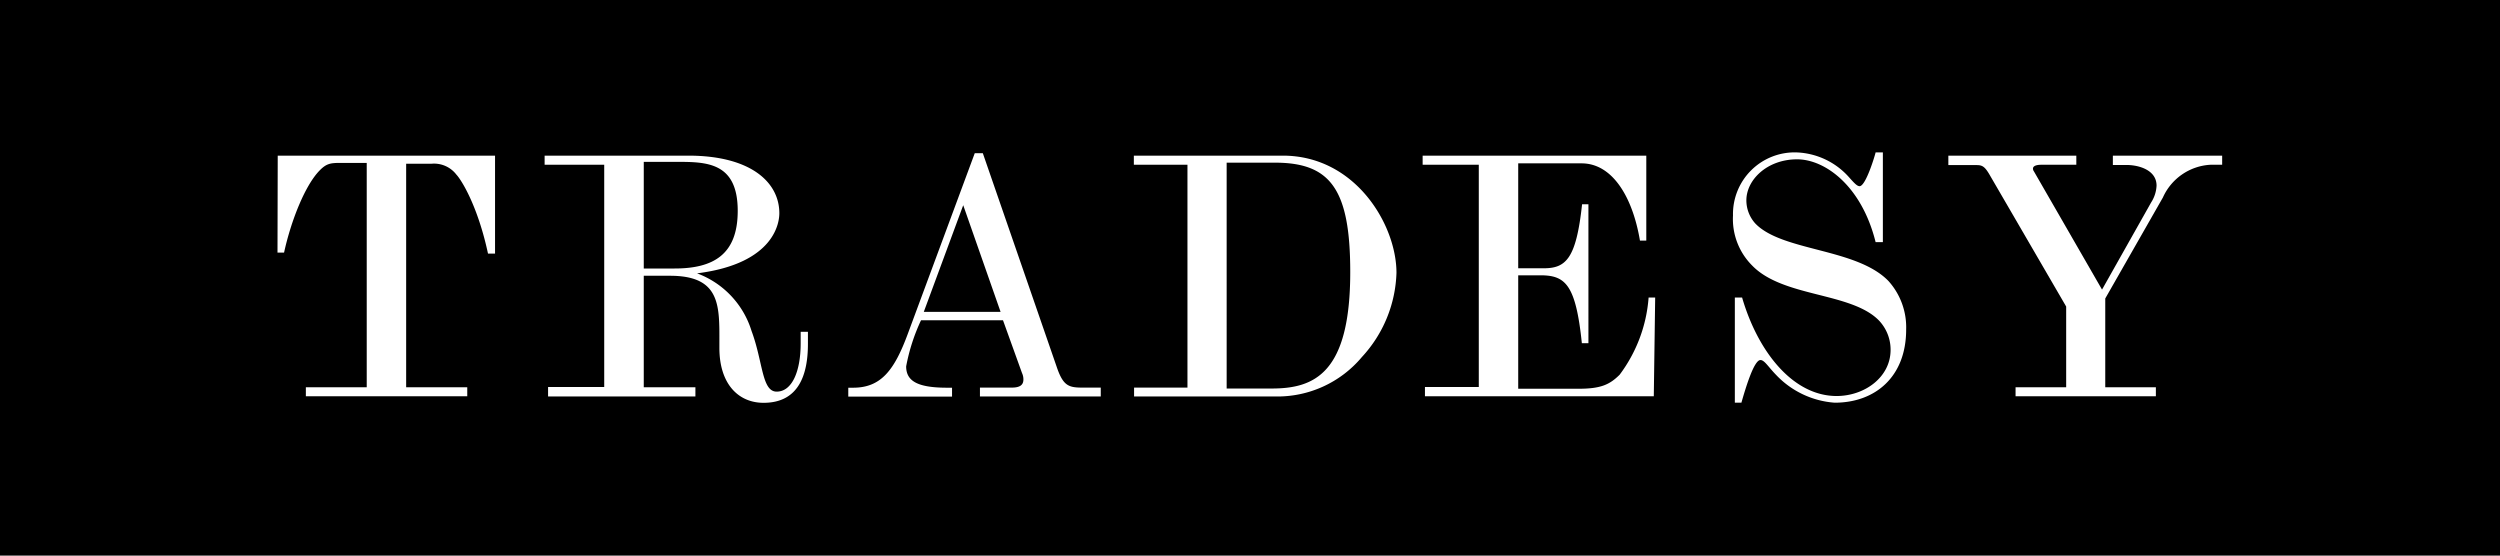
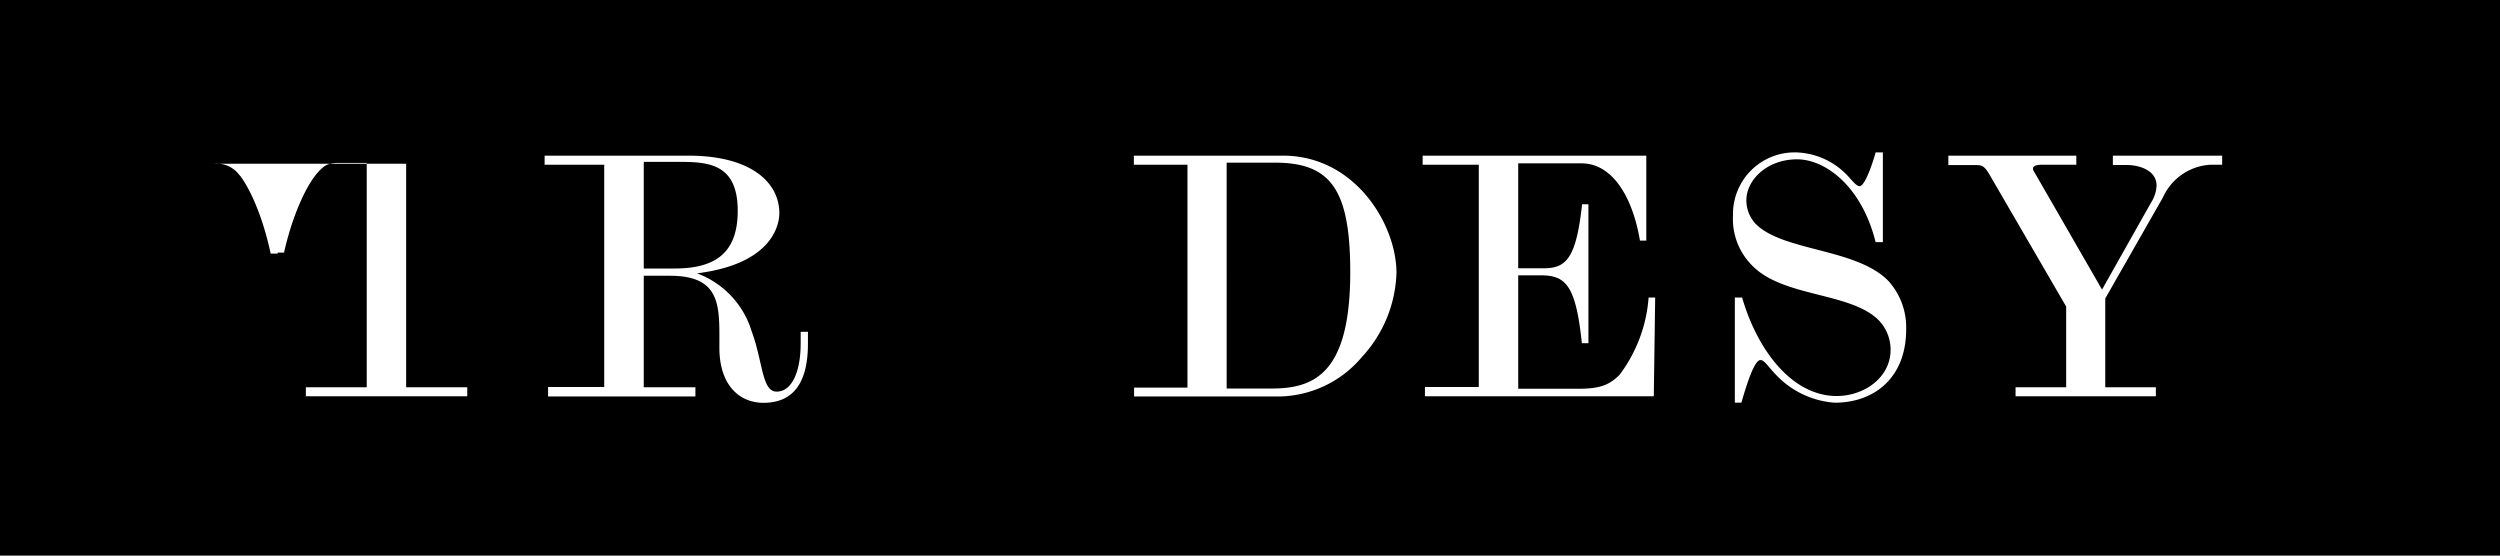
<svg xmlns="http://www.w3.org/2000/svg" id="Logo" viewBox="0 0 216.85 48.19">
  <defs>
    <style>.cls-1{fill:#fff;}</style>
  </defs>
  <title>tradesy logo black</title>
  <rect width="216.85" height="48.19" />
-   <path class="cls-1" d="M24.09,13.5H42.94V22h-.61c-.9-4.19-2.33-6.42-2.74-6.85a2.44,2.44,0,0,0-2.14-.95H35.23V33.59h5.3v.78h-14v-.78h5.28V14.13H29.73c-1,0-1.36,0-2,.65-1.26,1.28-2.48,4.34-3.09,7.13h-.57Z" />
+   <path class="cls-1" d="M24.09,13.5V22h-.61c-.9-4.19-2.33-6.42-2.74-6.85a2.44,2.44,0,0,0-2.14-.95H35.23V33.59h5.3v.78h-14v-.78h5.28V14.13H29.73c-1,0-1.36,0-2,.65-1.26,1.28-2.48,4.34-3.09,7.13h-.57Z" />
  <path class="cls-1" d="M47.24,13.5H59.71c5.38,0,7.89,2.29,7.89,5,0,.65-.27,4.35-7.14,5.21a7.76,7.76,0,0,1,4.73,5c1,2.68.88,5.26,2.18,5.26s2.08-1.69,2.08-4.19v-1h.63v1.05c0,2.63-.77,5.11-3.85,5.11-2.18,0-3.83-1.63-3.83-4.76V29.06c0-2.92-.22-5.14-4.28-5.14H55.84v9.67h4.48v.8H47.54v-.82h4.87V14.29H47.24Zm8.6.61v9.18h2.67c3.36,0,5.48-1.2,5.48-5,0-4.25-2.73-4.25-5.36-4.25H55.84Z" />
-   <path class="cls-1" d="M84.55,13.29h.7l6.39,18.48c.55,1.64,1,1.85,2.19,1.85h1.65v.77H85v-.77h2.77c.67,0,1-.21,1-.7a1.29,1.29,0,0,0-.12-.56L87,27.78H79.89a16.56,16.56,0,0,0-1.29,4c0,1.28,1,1.85,3.55,1.85h.43v.77h-9v-.77H74c2.42,0,3.58-1.51,4.76-4.72Zm-1,4.51-3.42,9.25h6.66Z" />
  <path class="cls-1" d="M98.35,13.5h12.92c6.3,0,9.86,6,9.86,10.16a11.24,11.24,0,0,1-3,7.31,9.56,9.56,0,0,1-7.54,3.42H98.37v-.77H103V14.29H98.35Zm8.05.61V33.7h3.91c3.69,0,6.81-1.3,6.81-10.1,0-7.18-1.71-9.49-6.52-9.49Z" />
  <path class="cls-1" d="M123.4,13.5h19.4v7.37h-.55c-.66-3.9-2.45-6.7-5.06-6.7h-5.5v9.1h2.22c1.92,0,2.81-.83,3.32-5.55h.55V29.77h-.57c-.53-5.12-1.44-5.89-3.6-5.89h-1.92v9.84h5.24c1.91,0,2.69-.35,3.56-1.22A12.72,12.72,0,0,0,143,25.81h.57l-.12,8.56H123.6v-.8h4.67V14.29H123.4Z" />
  <path class="cls-1" d="M151.11,25.81c1.37,4.7,4.41,8.54,8.2,8.54,2.42,0,4.68-1.63,4.68-4a3.68,3.68,0,0,0-1-2.54c-2.4-2.48-8.31-2-11-4.77a5.7,5.7,0,0,1-1.67-4.35,5.35,5.35,0,0,1,5.52-5.47,6.4,6.4,0,0,1,4.55,2.16c.43.48.69.77.91.77.55,0,1.37-2.79,1.39-2.93h.63V21h-.63c-1.22-4.9-4.4-7.18-6.81-7.18-2.59,0-4.4,1.77-4.4,3.56a3,3,0,0,0,.77,2c2.33,2.44,8.79,2.13,11.56,5a6,6,0,0,1,1.53,4.21c0,4.1-2.69,6.34-6.2,6.34a7.76,7.76,0,0,1-5.09-2.42c-.69-.71-1-1.28-1.35-1.28-.55,0-1.26,2.33-1.65,3.7h-.57V25.81Z" />
  <path class="cls-1" d="M169,13.5h11.1v.79h-3c-.55,0-.76.14-.76.34a.4.4,0,0,0,.08.23l5.91,10.26,4.26-7.56a2.93,2.93,0,0,0,.47-1.46c0-1.34-1.51-1.79-2.61-1.79h-1.18V13.5h9.48v.79h-1a4.81,4.81,0,0,0-4.14,2.84l-5,8.76v7.7H187v.78H174.83v-.78h4.39v-7l-6.59-11.34c-.47-.83-.69-.93-1.2-.93H169Z" />
</svg>